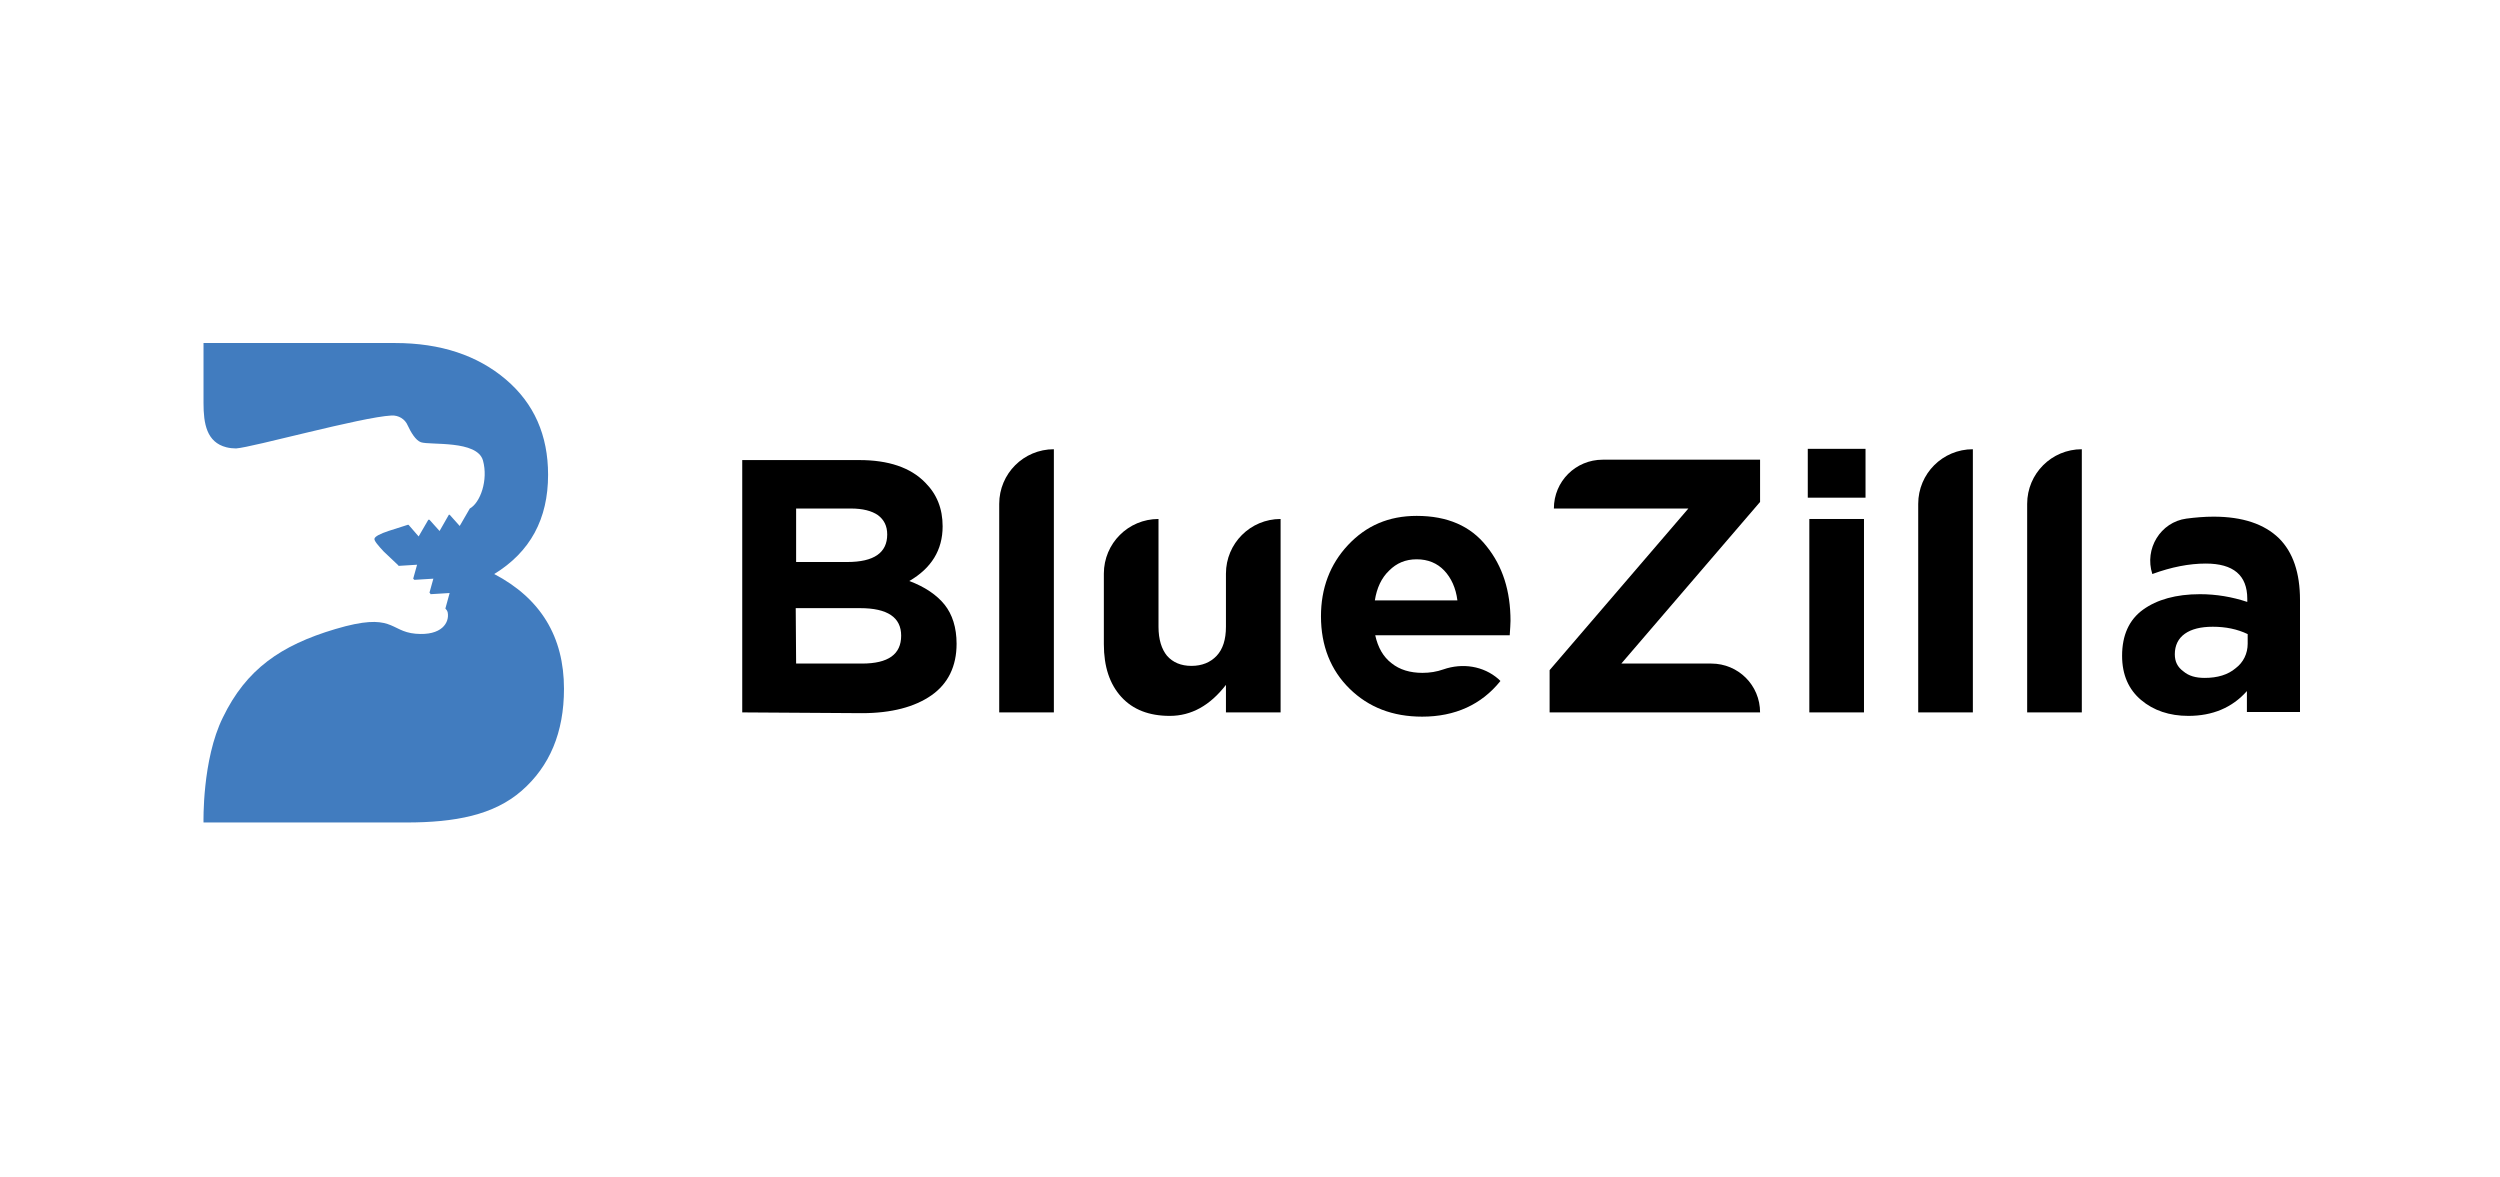
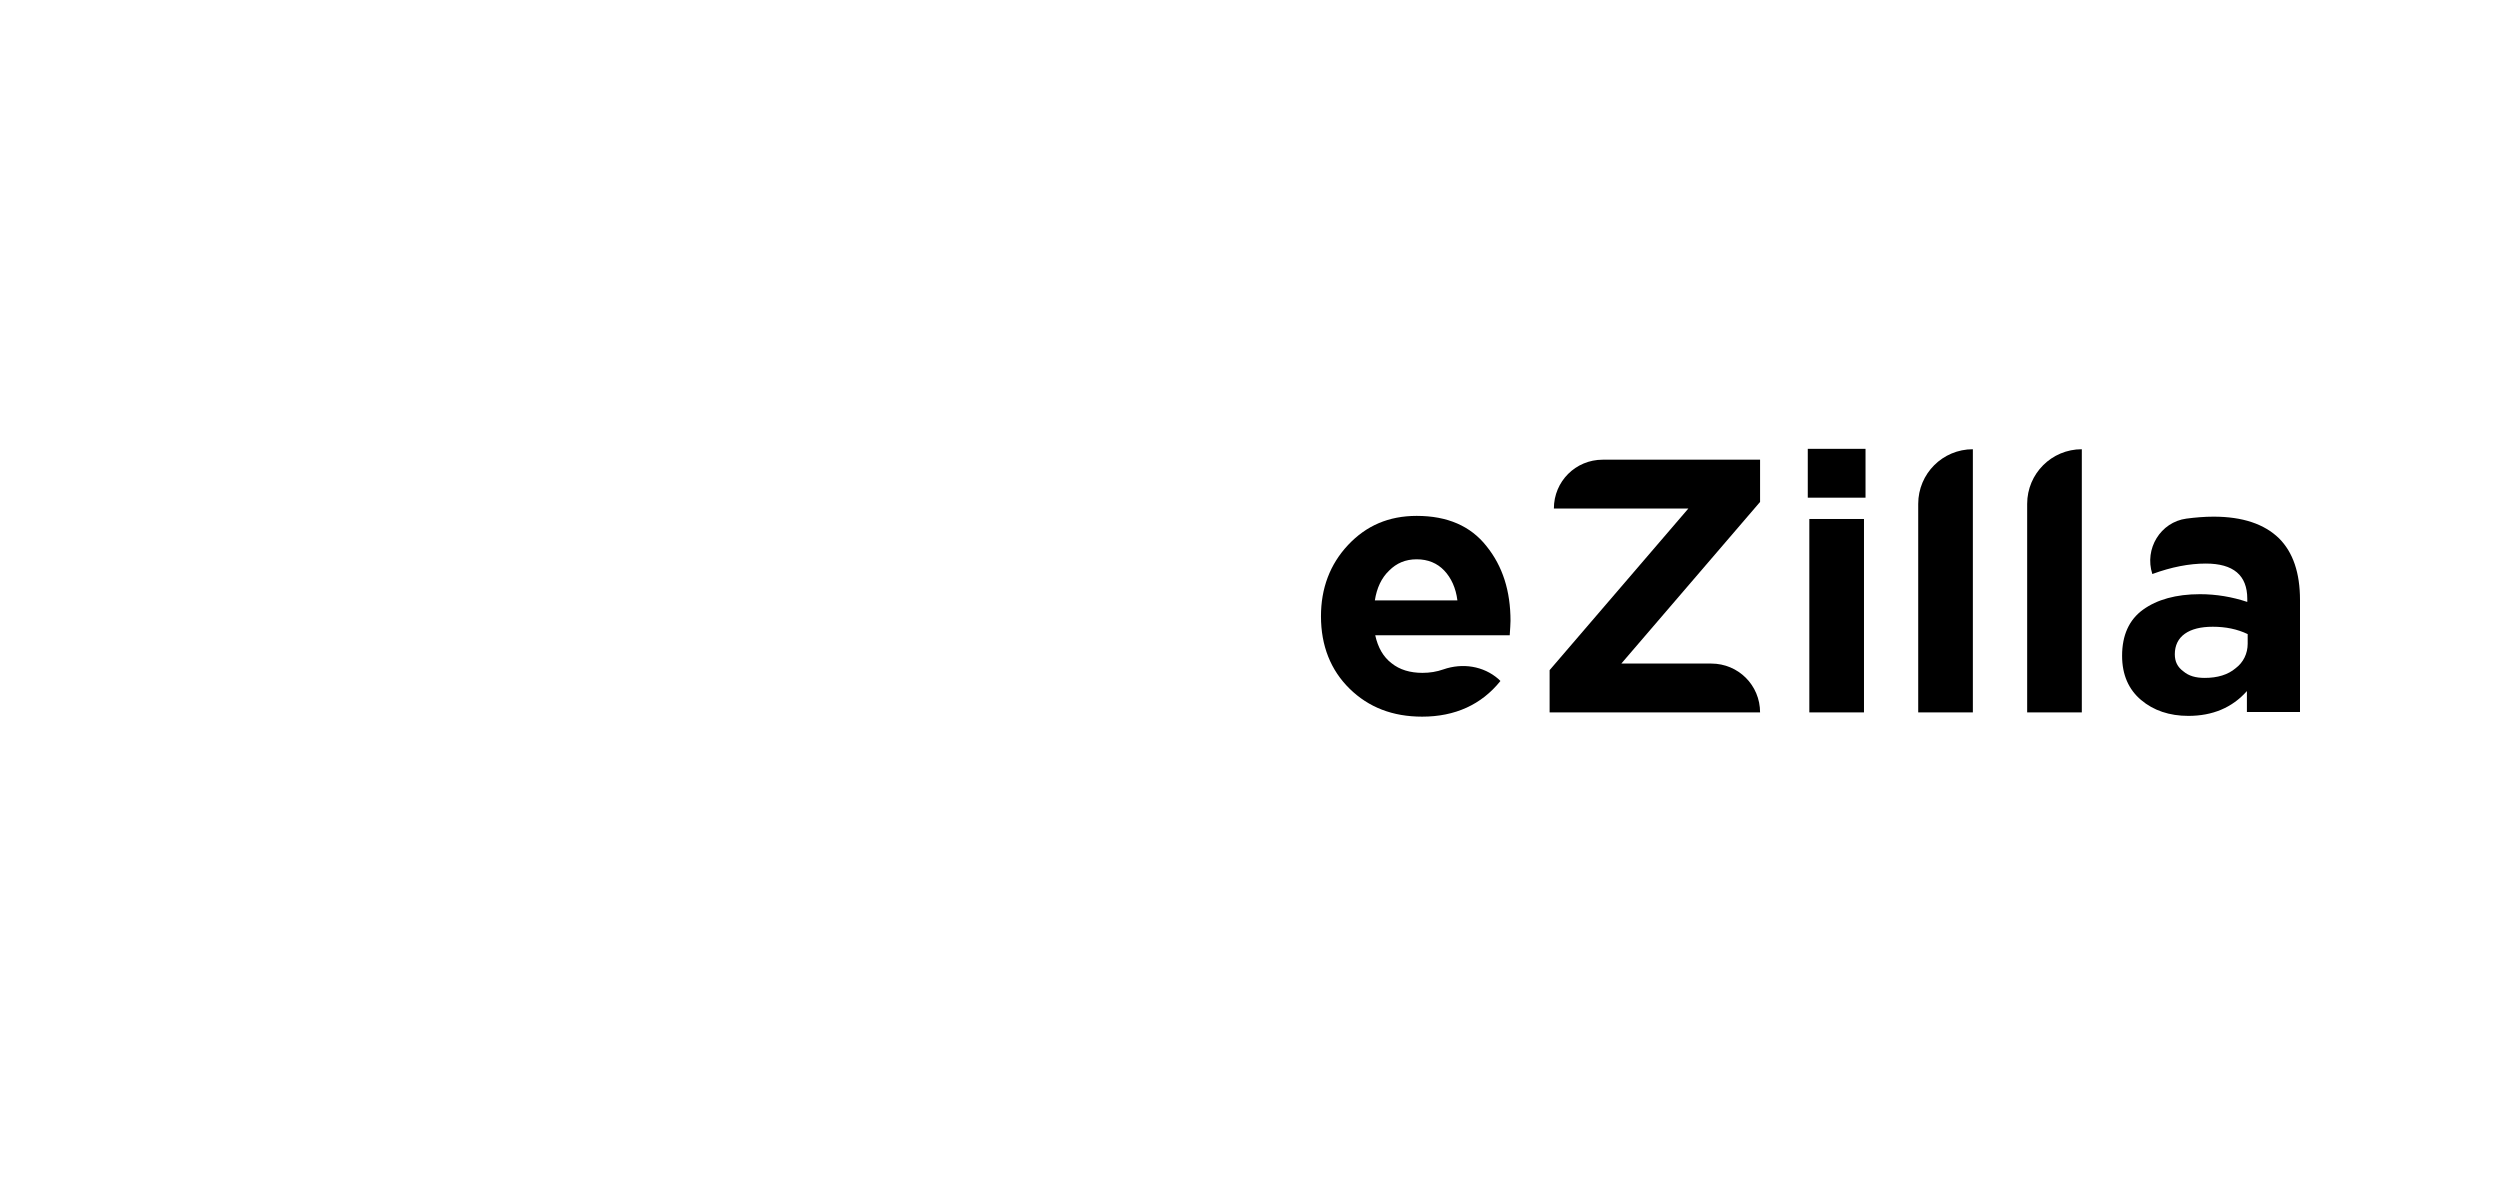
<svg xmlns="http://www.w3.org/2000/svg" width="172" height="81" viewBox="0 0 172 81" fill="none">
-   <path d="M51.066 49.013V31.653H59.12C61.12 31.653 62.64 32.16 63.653 33.2C64.453 34 64.853 34.986 64.853 36.213C64.853 37.84 64.08 39.093 62.56 39.973C63.626 40.373 64.453 40.933 64.986 41.6C65.52 42.267 65.813 43.173 65.813 44.293C65.813 45.84 65.226 47.04 64.08 47.84C62.933 48.64 61.333 49.066 59.306 49.066L51.066 49.013ZM54.773 38.666H58.293C60.133 38.666 61.04 38.026 61.04 36.773C61.04 36.187 60.826 35.76 60.4 35.44C59.973 35.147 59.36 34.986 58.533 34.986H54.773V38.666ZM54.773 45.653H59.306C61.12 45.653 62 45.013 62 43.733C62 42.48 61.066 41.84 59.173 41.84H54.746L54.773 45.653Z" fill="black" />
-   <path d="M68.746 49.013V34.667C68.746 32.587 70.426 30.907 72.506 30.907V49.013H68.746Z" fill="black" />
-   <path d="M80.479 49.253C79.065 49.253 77.945 48.827 77.145 47.947C76.345 47.066 75.945 45.867 75.945 44.32V39.467C75.945 37.386 77.625 35.706 79.705 35.706V43.12C79.705 44 79.919 44.666 80.292 45.12C80.692 45.573 81.252 45.813 81.972 45.813C82.692 45.813 83.279 45.573 83.705 45.12C84.132 44.666 84.345 44 84.345 43.12V39.467C84.345 37.386 86.025 35.706 88.105 35.706V49.013H84.345V47.12C83.252 48.533 81.972 49.253 80.479 49.253Z" fill="black" />
  <path d="M97.843 49.306C95.816 49.306 94.163 48.666 92.856 47.386C91.549 46.106 90.883 44.426 90.883 42.4C90.883 40.48 91.496 38.827 92.749 37.493C94.003 36.16 95.549 35.493 97.469 35.493C99.576 35.493 101.176 36.187 102.269 37.573C103.389 38.96 103.923 40.666 103.923 42.72C103.923 42.933 103.896 43.253 103.869 43.706H94.616C94.803 44.56 95.176 45.2 95.736 45.627C96.296 46.08 97.016 46.293 97.87 46.293C98.376 46.293 98.856 46.213 99.309 46.053C100.616 45.6 102.056 45.813 103.096 46.72L103.229 46.853C101.923 48.48 100.109 49.306 97.843 49.306ZM94.59 41.306H100.269C100.163 40.453 99.843 39.76 99.363 39.253C98.883 38.746 98.243 38.48 97.469 38.48C96.696 38.48 96.083 38.746 95.576 39.253C95.043 39.76 94.723 40.453 94.59 41.306Z" fill="black" />
  <path d="M106.613 49.013V46.106L116.16 34.986H106.907C106.907 33.12 108.4 31.627 110.267 31.627H121.093V34.533L111.547 45.653H117.733C119.6 45.653 121.093 47.147 121.093 49.013H106.613Z" fill="black" />
  <path d="M124.375 34.24V30.88H128.348V34.24H124.375ZM124.482 49.013V35.706H128.242V49.013H124.482Z" fill="black" />
  <path d="M131.973 49.013V34.667C131.973 32.587 133.653 30.907 135.733 30.907V49.013H131.973Z" fill="black" />
  <path d="M139.469 49.013V34.667C139.469 32.587 141.149 30.907 143.229 30.907V49.013H139.469Z" fill="black" />
  <path d="M150.56 49.253C149.253 49.253 148.16 48.88 147.307 48.16C146.453 47.44 146 46.426 146 45.12C146 43.706 146.48 42.64 147.44 41.946C148.4 41.253 149.707 40.88 151.36 40.88C152.48 40.88 153.573 41.066 154.613 41.413V41.2C154.613 39.573 153.653 38.773 151.76 38.773C150.613 38.773 149.387 39.013 148.08 39.493C147.52 37.76 148.64 35.92 150.427 35.68C151.04 35.6 151.68 35.546 152.293 35.546C154.293 35.546 155.787 36.053 156.8 37.04C157.76 38 158.24 39.413 158.24 41.28V48.986H154.587V47.546C153.573 48.693 152.213 49.253 150.56 49.253ZM151.68 46.64C152.56 46.64 153.28 46.426 153.813 45.973C154.347 45.573 154.64 44.96 154.64 44.293V43.626C153.92 43.28 153.12 43.12 152.24 43.12C151.413 43.12 150.773 43.28 150.32 43.6C149.867 43.92 149.627 44.4 149.627 45.013C149.627 45.52 149.813 45.893 150.213 46.186C150.587 46.506 151.067 46.64 151.68 46.64Z" fill="black" />
-   <path d="M34.002 39.493C36.482 37.973 37.708 35.707 37.708 32.667C37.708 29.947 36.748 27.76 34.802 26.107C32.855 24.453 30.322 23.6 27.175 23.6H14.002V27.733C14.002 29.147 14.215 30.427 15.575 30.773C15.788 30.827 16.028 30.853 16.242 30.853C17.388 30.773 24.882 28.693 26.935 28.587C27.415 28.56 27.868 28.827 28.055 29.28C28.268 29.733 28.588 30.293 28.962 30.427C29.602 30.64 32.828 30.267 33.228 31.68C33.602 33.04 33.042 34.587 32.322 34.987L31.628 36.187L30.935 35.413C30.908 35.413 30.908 35.413 30.882 35.413L30.242 36.533L29.548 35.76C29.522 35.76 29.495 35.76 29.468 35.76L28.802 36.907L28.108 36.107C28.082 36.107 28.082 36.107 28.055 36.107L26.722 36.533C26.162 36.72 25.788 36.907 25.762 37.067C25.735 37.2 26.002 37.52 26.402 37.947L27.388 38.88C27.415 38.907 27.415 38.907 27.415 38.933L28.695 38.853L28.428 39.813C28.455 39.84 28.482 39.867 28.508 39.893L29.815 39.813L29.548 40.773C29.575 40.8 29.602 40.827 29.628 40.88L30.935 40.8L30.642 41.867C30.722 41.947 30.775 42.027 30.802 42.133C30.935 42.827 30.402 43.76 28.588 43.6C26.775 43.44 27.095 42.08 23.068 43.28C19.308 44.4 16.935 46.053 15.335 49.36C13.895 52.267 14.002 56.587 14.002 56.587H27.948C31.308 56.587 33.975 56.08 35.895 54.4C37.815 52.72 38.802 50.4 38.802 47.387C38.802 43.813 37.202 41.173 34.002 39.493Z" fill="#417CBF" />
</svg>